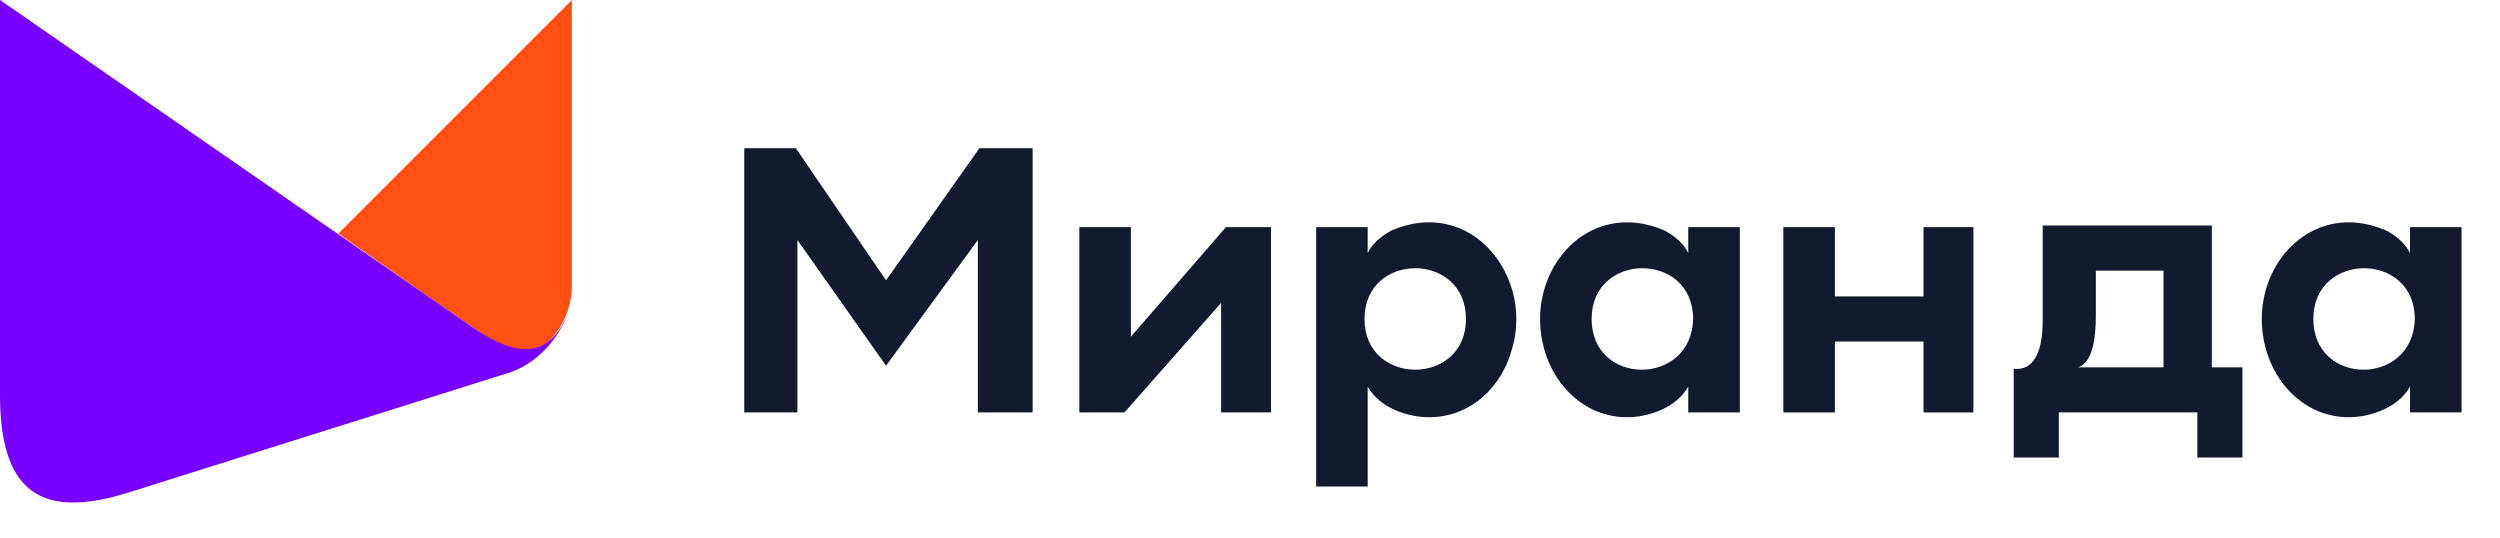
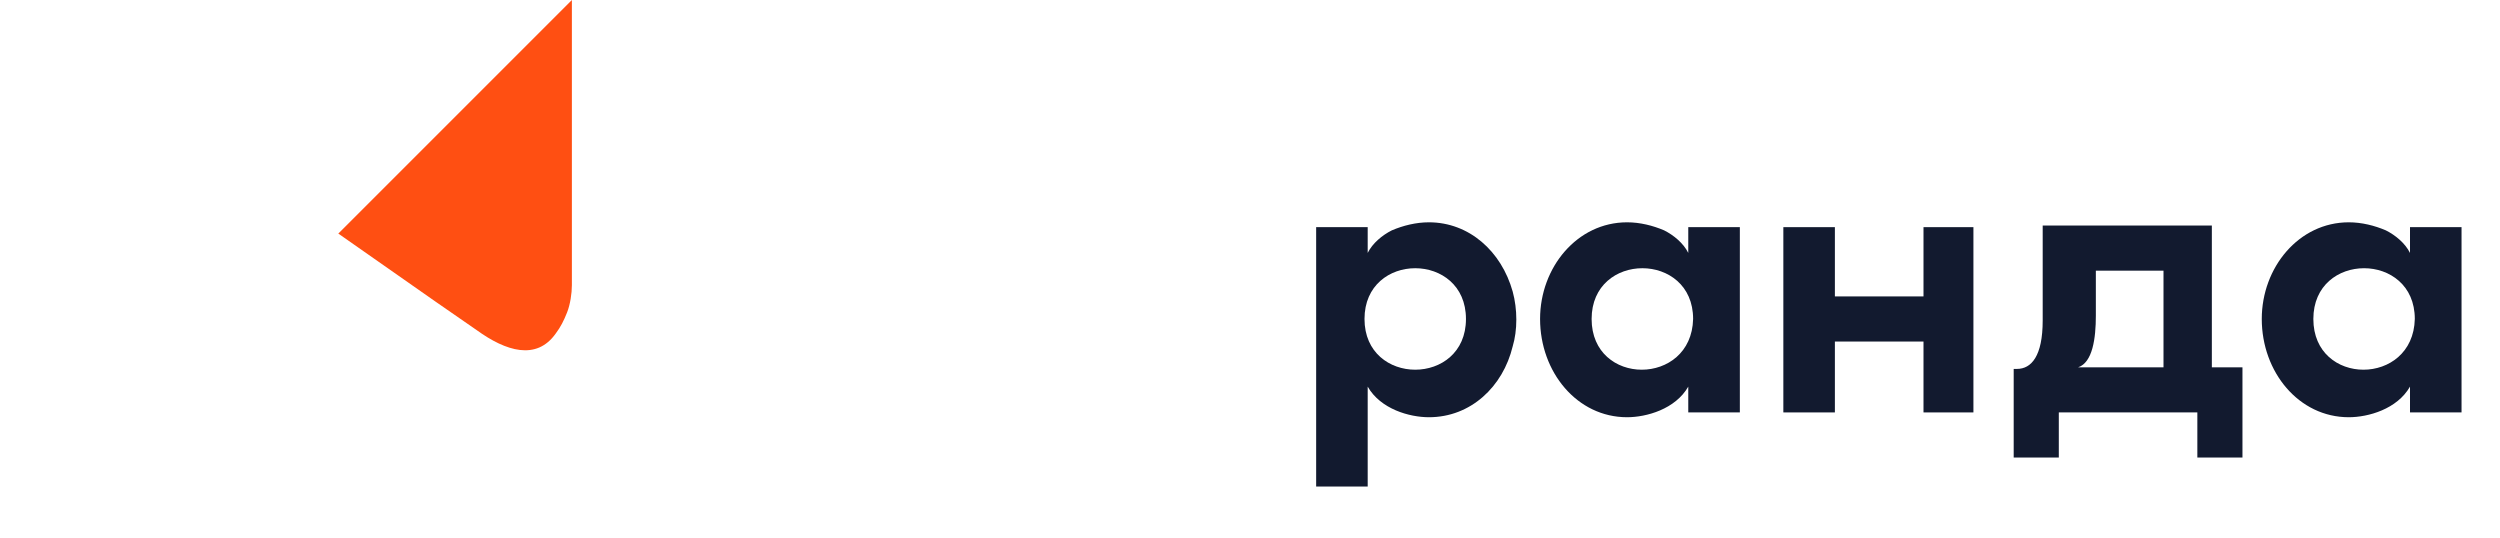
<svg xmlns="http://www.w3.org/2000/svg" width="65" height="14" viewBox="0 0 65 14" fill="none">
  <path fill-rule="evenodd" clip-rule="evenodd" d="M37.152 10.848C36.649 10.848 35.895 10.639 35.56 10.052V10.722V12.649H34.22V10.722V5.906H35.56V6.576C35.686 6.324 35.937 6.115 36.188 5.989C36.482 5.864 36.817 5.78 37.152 5.78C38.199 5.78 39.037 6.534 39.33 7.581C39.456 8.042 39.456 8.586 39.33 9.005C39.078 10.052 38.241 10.848 37.152 10.848ZM35.477 8.293C35.477 10.052 38.115 10.052 38.115 8.293C38.115 6.534 35.477 6.534 35.477 8.293Z" fill="#121A2F" />
  <path fill-rule="evenodd" clip-rule="evenodd" d="M42.304 10.848C42.806 10.848 43.56 10.639 43.895 10.052V10.722H45.236V5.906H43.895V6.576C43.77 6.324 43.518 6.115 43.267 5.989C42.974 5.864 42.639 5.78 42.304 5.78C41.005 5.78 40.042 6.953 40.042 8.293C40.042 9.675 41.005 10.848 42.304 10.848ZM41.382 8.293C41.382 6.534 44.021 6.534 44.021 8.293C43.979 10.052 41.382 10.052 41.382 8.293Z" fill="#121A2F" />
  <path fill-rule="evenodd" clip-rule="evenodd" d="M61.068 10.848C61.571 10.848 62.325 10.639 62.66 10.052V10.722H64V5.906H62.66V6.576C62.534 6.324 62.283 6.115 62.031 5.989C61.738 5.864 61.403 5.78 61.068 5.78C59.77 5.78 58.806 6.953 58.806 8.293C58.806 9.675 59.77 10.848 61.068 10.848ZM60.147 8.293C60.147 6.534 62.785 6.534 62.785 8.293C62.743 10.052 60.147 10.052 60.147 8.293Z" fill="#121A2F" />
-   <path fill-rule="evenodd" clip-rule="evenodd" d="M19.351 3.853V10.723H20.733V6.241L23.037 9.508L25.424 6.241V10.723H26.848V3.853H25.466L23.037 7.288L20.691 3.853H19.351Z" fill="#121A2F" />
  <path fill-rule="evenodd" clip-rule="evenodd" d="M52.356 9.55V11.895H53.529V10.723H57.131V11.895H58.304V9.55H57.508V5.864H53.11V8.335C53.11 9.257 52.817 9.592 52.44 9.592H52.356V9.55ZM54.492 7.037H56.251V9.55H54.032C54.408 9.424 54.492 8.796 54.492 8.209V7.037Z" fill="#121A2F" />
  <path fill-rule="evenodd" clip-rule="evenodd" d="M46.367 10.723H47.707V8.88H50.011V10.723H51.309V5.906H50.011V7.707H47.707V5.906H46.367V10.723Z" fill="#121A2F" />
-   <path fill-rule="evenodd" clip-rule="evenodd" d="M29.236 10.723L31.749 7.875V10.723H33.047V5.906H31.874L29.403 8.754V5.906H28.063V10.723H29.236Z" fill="#121A2F" />
  <path fill-rule="evenodd" clip-rule="evenodd" d="M14.869 7.414V6.576V0L8.796 6.073L11.309 7.832L12.398 8.586C13.152 9.131 13.948 9.382 14.45 8.67C14.576 8.503 14.66 8.335 14.743 8.126C14.827 7.916 14.869 7.623 14.869 7.414Z" fill="#FF4F12" />
-   <path fill-rule="evenodd" clip-rule="evenodd" d="M12.398 8.586L0 0V10.262C0 12.733 1.005 13.571 3.435 12.775L13.152 9.717C13.906 9.508 14.534 8.838 14.785 8.084C14.283 9.424 13.361 9.215 12.398 8.586Z" fill="#7700FF" />
</svg>